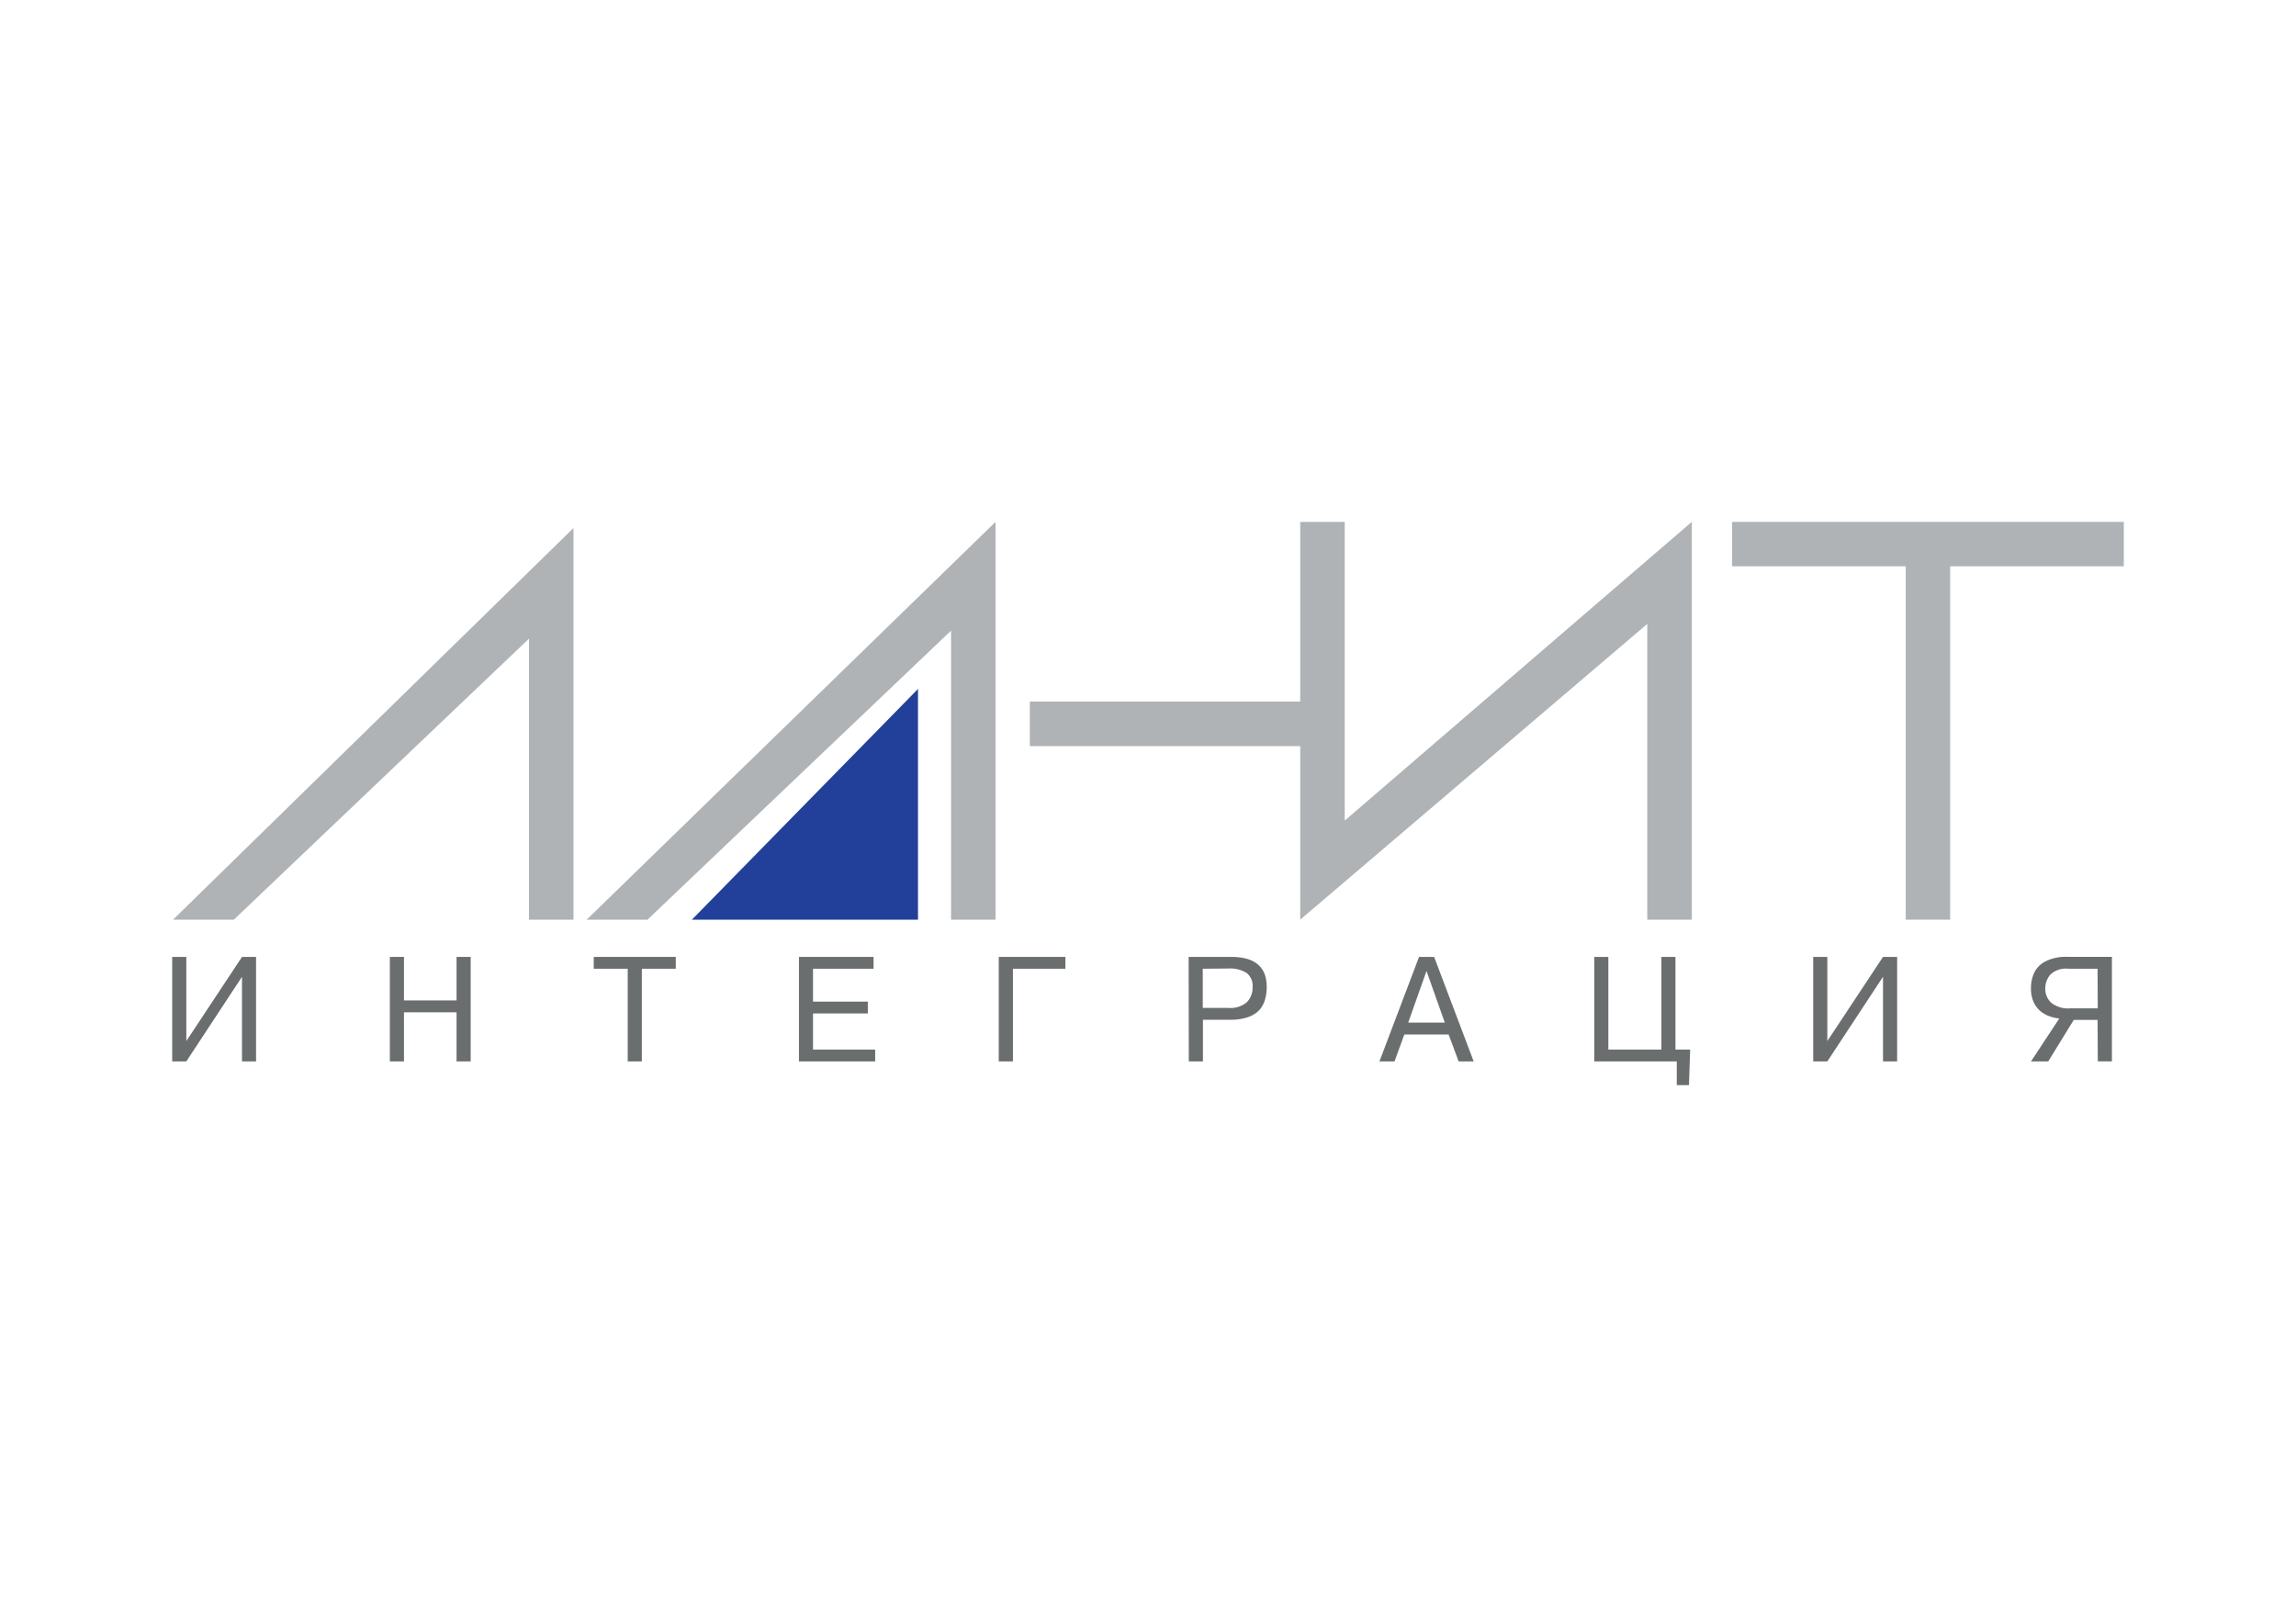
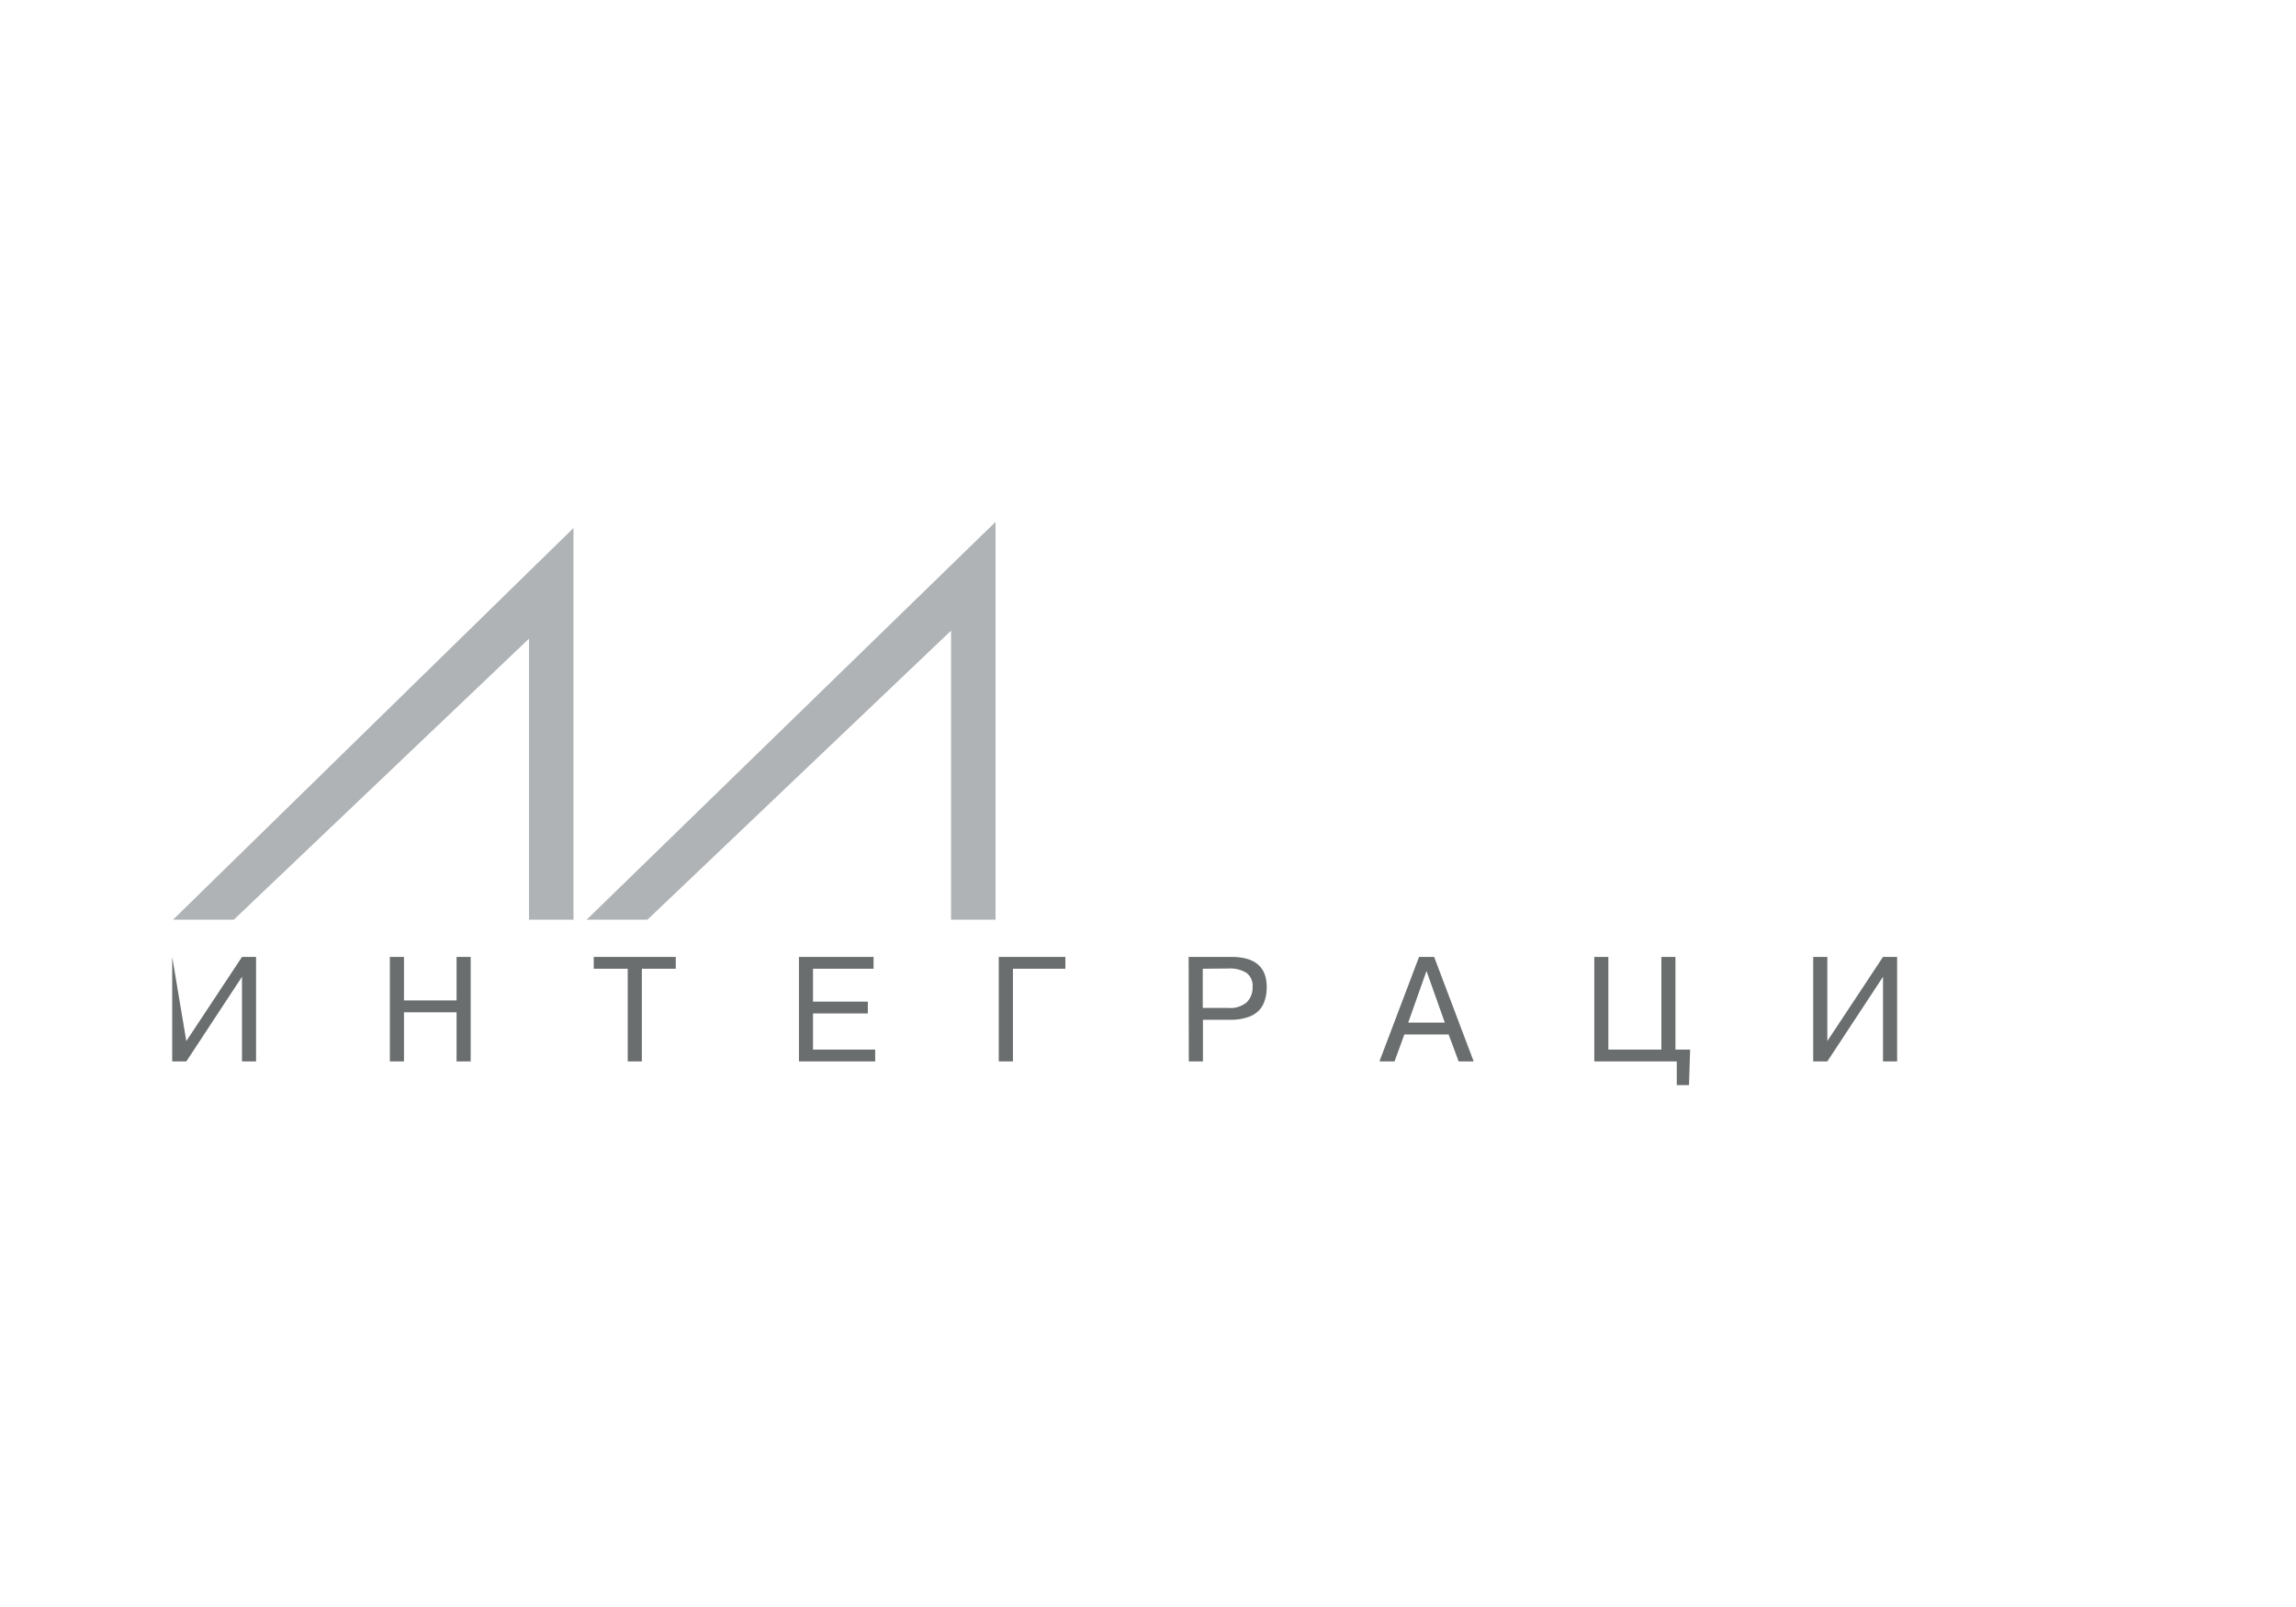
<svg xmlns="http://www.w3.org/2000/svg" id="Слой_1" data-name="Слой 1" viewBox="0 0 400 280">
  <defs>
    <style>.cls-1{fill:#fff;}.cls-2{fill:#224099;}.cls-3{fill:#afb3b6;}.cls-4{fill:#6a6e6f;}</style>
  </defs>
  <title>lanit_it</title>
  <rect class="cls-1" width="400" height="280" />
-   <polygon class="cls-2" points="159.93 120.04 159.93 160.24 120.54 160.24 159.93 120.04" />
-   <polygon class="cls-3" points="370 90.93 301.77 90.93 301.77 98.67 332.01 98.67 332.01 160.24 339.75 160.24 339.75 98.67 370 98.67 370 90.93" />
  <polygon class="cls-3" points="30.15 160.24 40.74 160.24 92.16 111.28 92.16 160.24 99.91 160.24 99.91 92 30.15 160.24" />
  <polygon class="cls-3" points="102.21 160.24 112.8 160.24 165.69 109.88 165.69 160.24 173.44 160.24 173.44 90.93 102.21 160.24" />
-   <polygon class="cls-3" points="286.98 97.6 286.98 97.6 234.27 142.98 234.27 90.93 226.52 90.93 226.52 122.24 179.41 122.24 179.41 130 226.52 130 226.52 160.24 286.98 108.71 286.98 160.24 294.74 160.24 294.74 90.93 286.98 97.6" />
-   <path class="cls-4" d="M32.46,181.39l9.7-14.66h2.45v18.21H42.16V170.19l-9.7,14.75H30V166.73h2.46Z" />
+   <path class="cls-4" d="M32.46,181.39l9.7-14.66h2.45v18.21H42.16V170.19l-9.7,14.75H30V166.73Z" />
  <path class="cls-4" d="M70.38,176.38v8.56H67.92V166.73h2.46v7.58h9.16v-7.58H82v18.21H79.54v-8.56Z" />
  <path class="cls-4" d="M109.36,168.79h-5.92v-2.06h14.29v2.06h-5.91v16.15h-2.46Z" />
  <path class="cls-4" d="M141.64,174.52h9.55v2.06h-9.55v6.3h10.83v2.06H139.19V166.73h13v2.06H141.64Z" />
  <path class="cls-4" d="M176.47,168.79v16.15H174V166.73h11.61v2.06Z" />
  <path class="cls-4" d="M207.08,166.73h7.42q6.18,0,6.18,5.23a7.62,7.62,0,0,1-.31,2.26,4.65,4.65,0,0,1-1,1.8,4.85,4.85,0,0,1-2,1.22,9.16,9.16,0,0,1-3.06.44h-4.74v7.26h-2.46Zm2.46,2.06v6.83H214a4.41,4.41,0,0,0,3.22-1,3.61,3.61,0,0,0,1-2.65,2.78,2.78,0,0,0-1.08-2.47,5.42,5.42,0,0,0-3.09-.75Z" />
  <path class="cls-4" d="M244.66,180.24l-1.71,4.7h-2.63l6.9-18.21h2.63l6.89,18.21h-2.62l-1.75-4.7Zm.67-2.06h6.38l-3.19-9Z" />
  <path class="cls-4" d="M280.2,182.88h9.24V166.73h2.45v16.15h2.56l-.2,6.19h-2.13v-4.13H277.75V166.73h2.45Z" />
  <path class="cls-4" d="M318.35,181.39l9.7-14.66h2.46v18.21h-2.46V170.19l-9.7,14.75h-2.46V166.73h2.46Z" />
-   <path class="cls-4" d="M365.43,177.71h-4.15l-4.45,7.23h-3l4.93-7.48a7.58,7.58,0,0,1-1.47-.31,5.22,5.22,0,0,1-1.57-.78,4.48,4.48,0,0,1-1.35-1.6,5.61,5.61,0,0,1-.54-2.59,6.26,6.26,0,0,1,.56-2.69,4.35,4.35,0,0,1,2-2,7.81,7.81,0,0,1,3.75-.77h7.79v18.21h-2.46Zm0-8.92H360.3a3.85,3.85,0,0,0-3.13,1.06,3.7,3.7,0,0,0-.85,2.36,3.31,3.31,0,0,0,1,2.48,4.71,4.71,0,0,0,3.35,1h4.79Z" />
</svg>